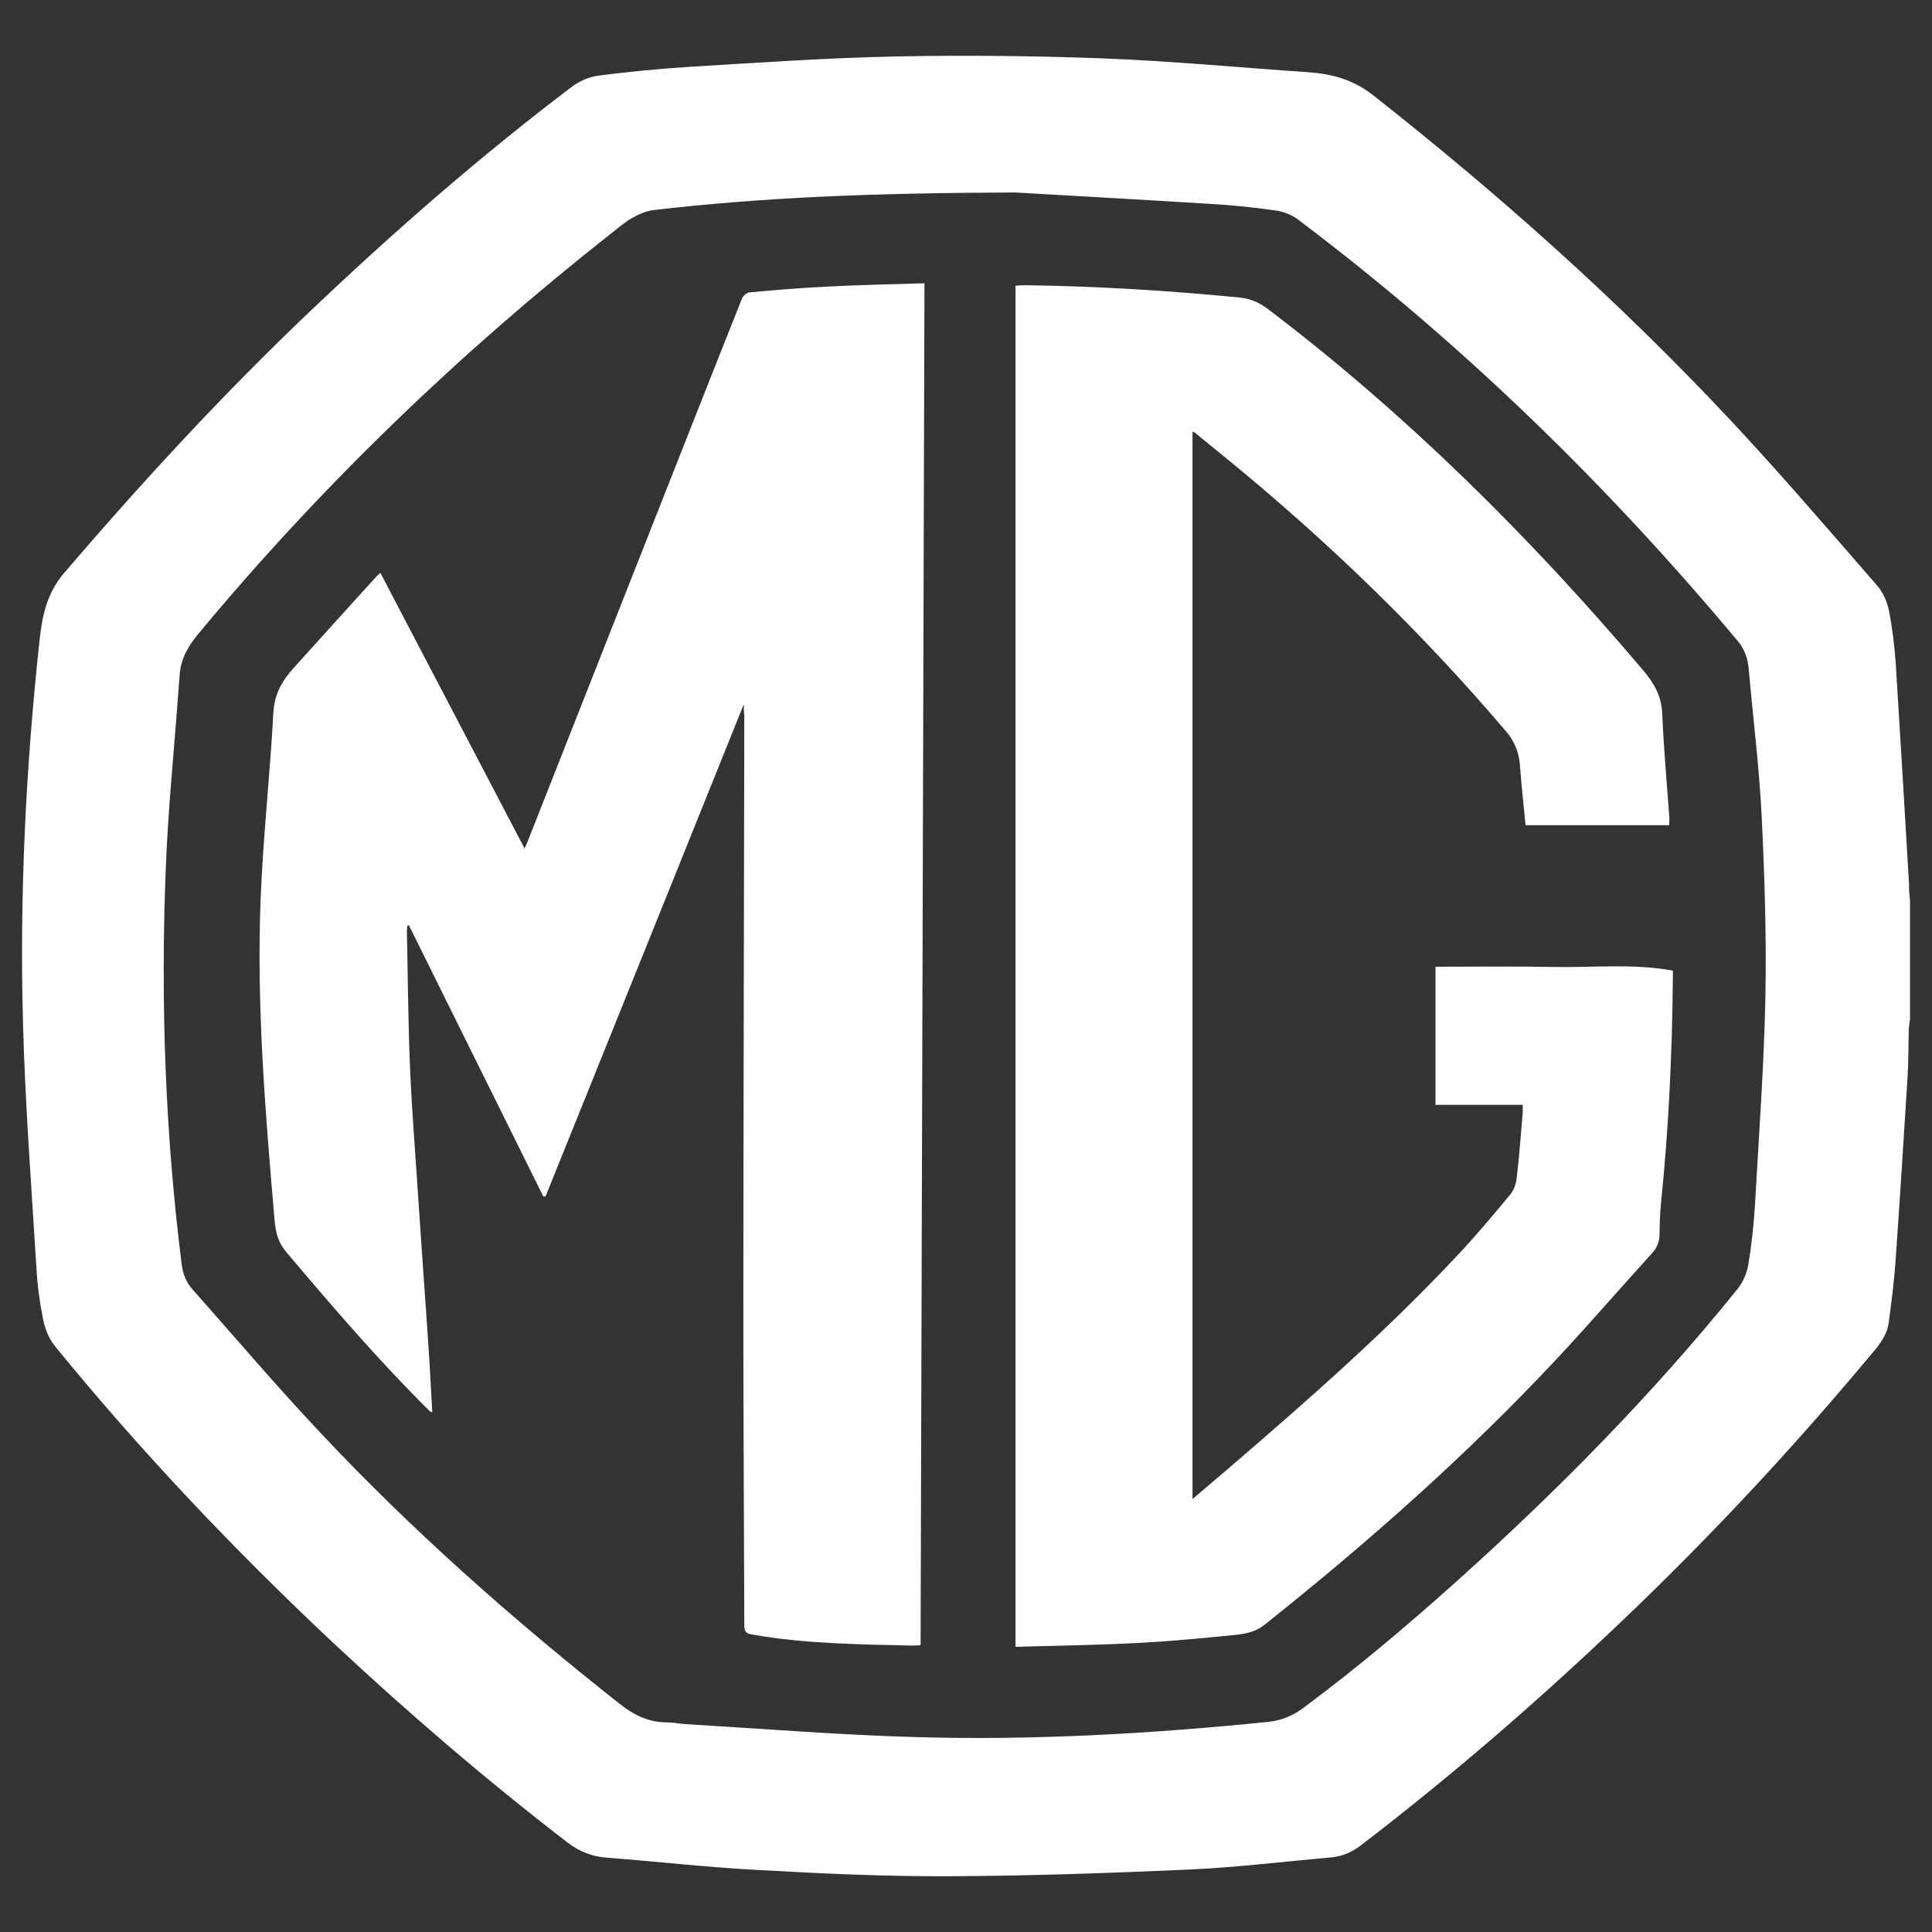
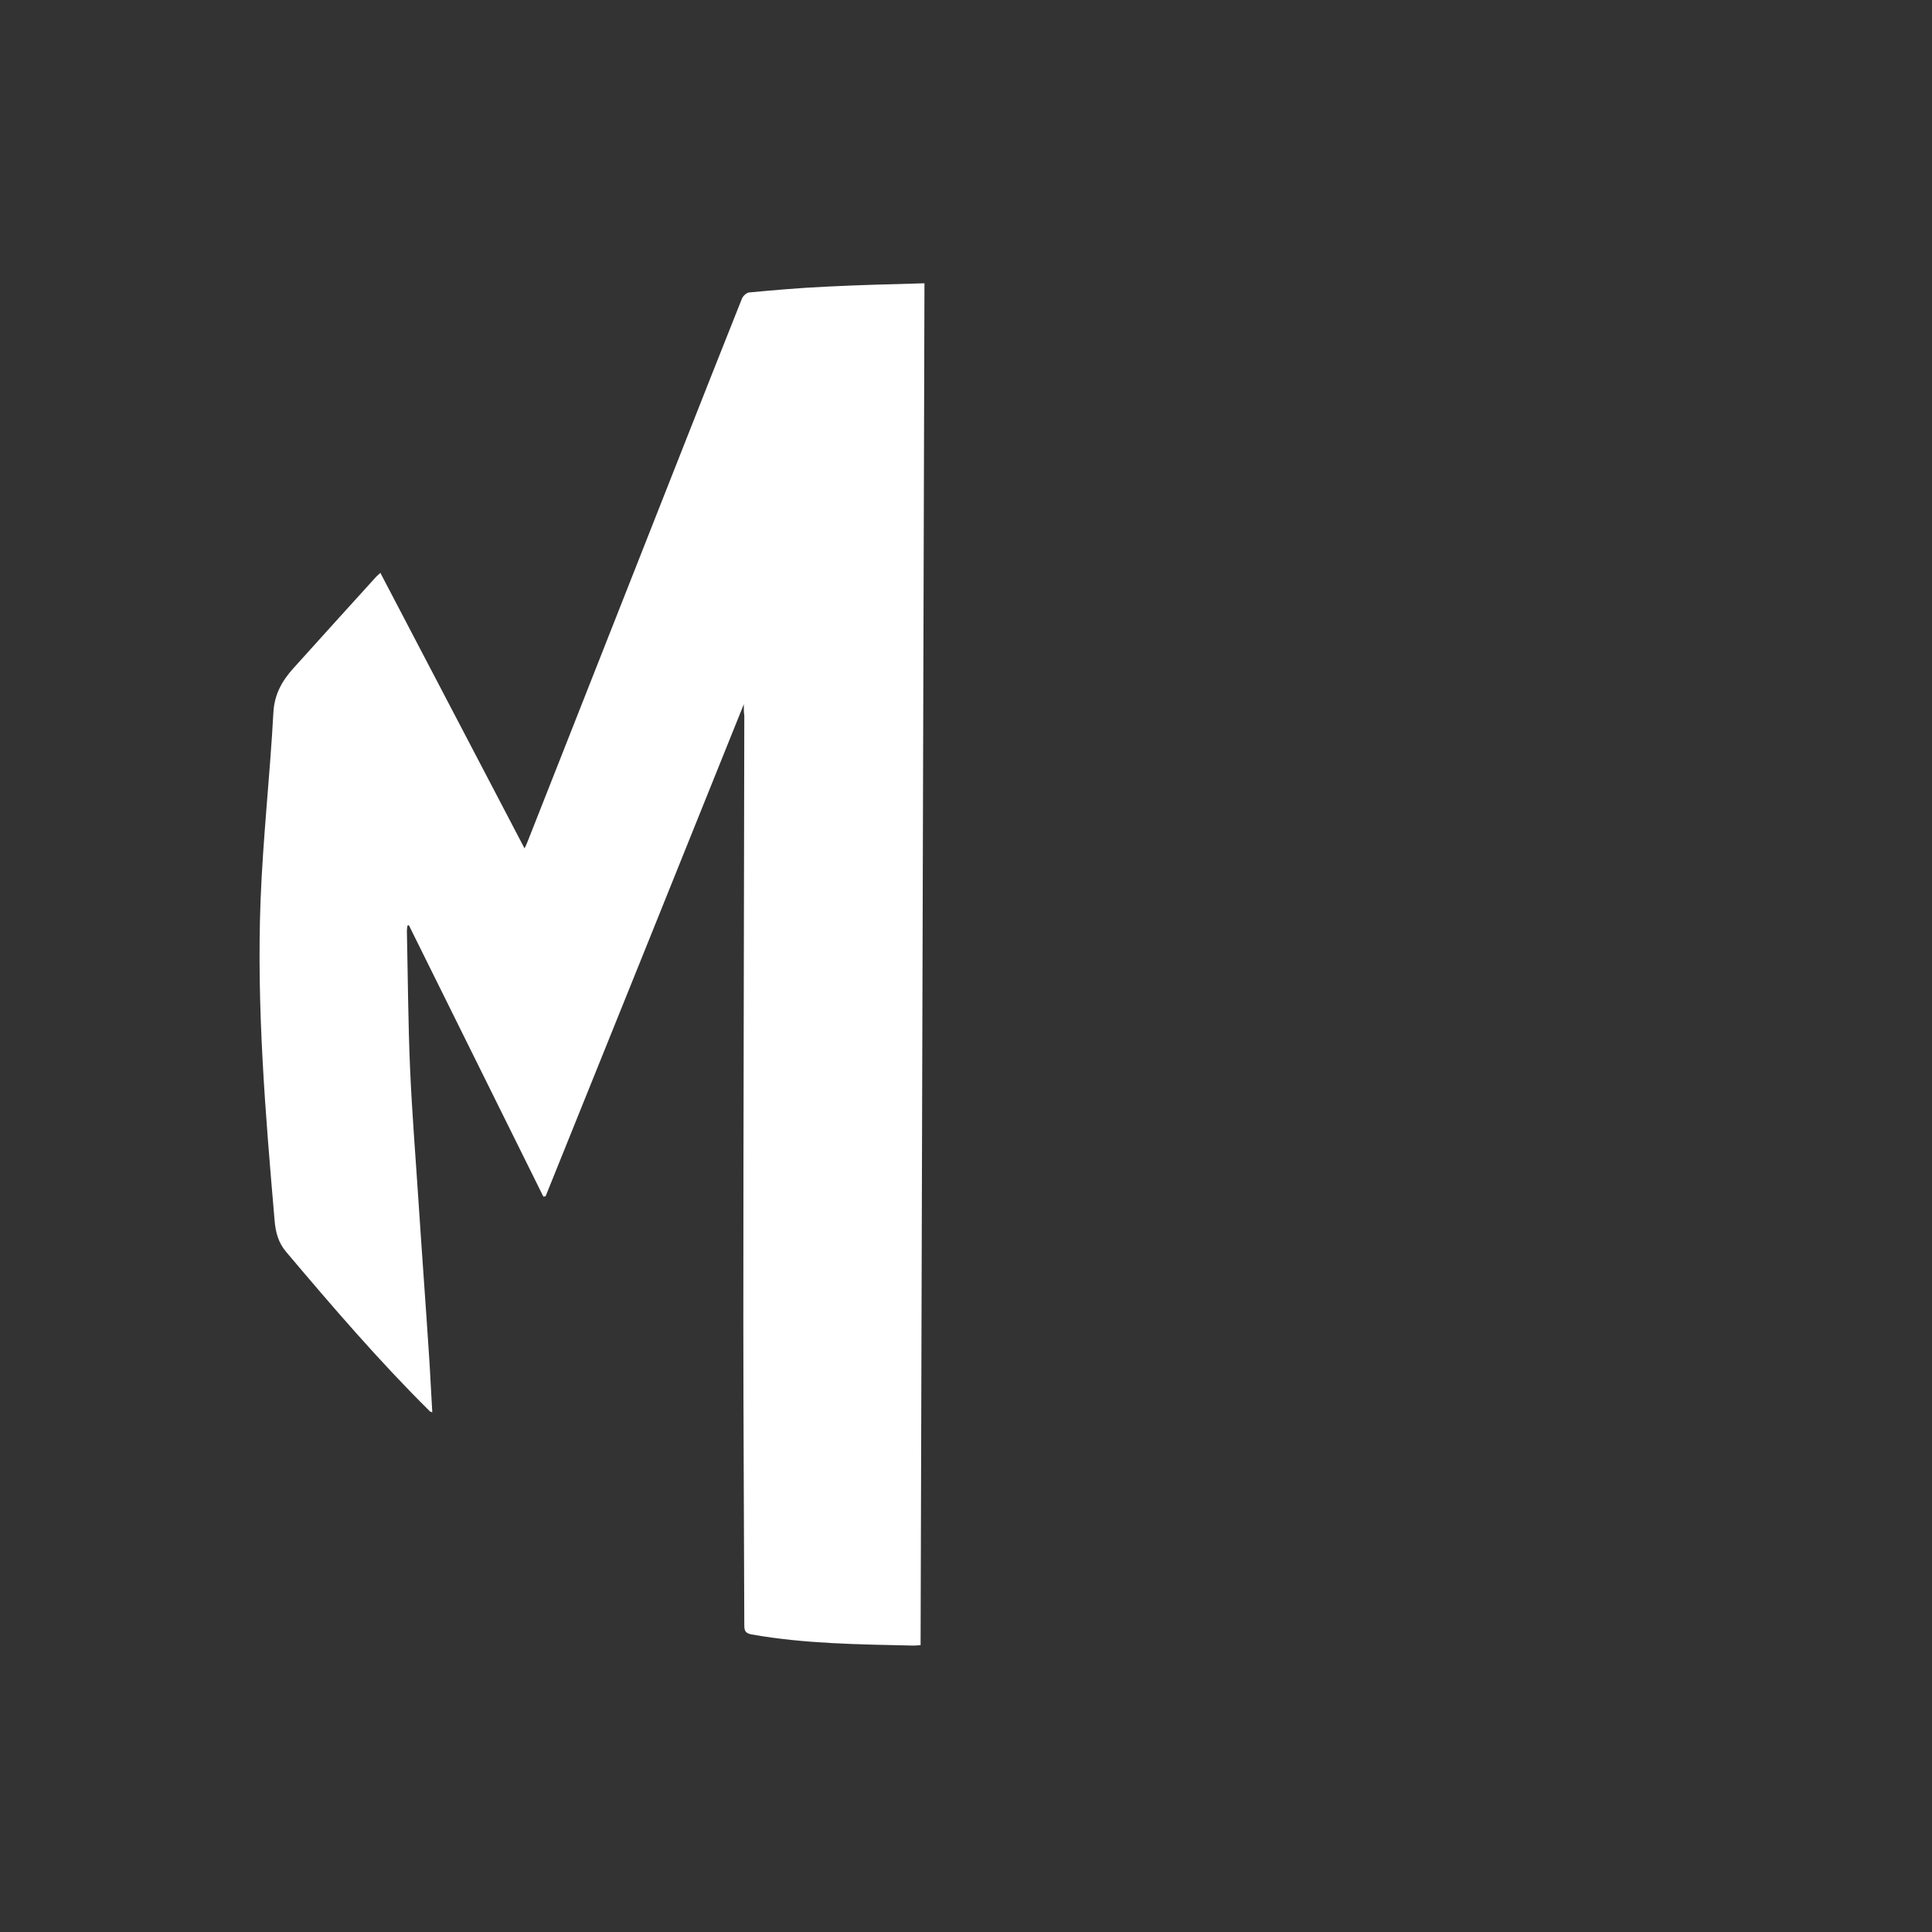
<svg xmlns="http://www.w3.org/2000/svg" version="1.1" id="Layer_1" x="0px" y="0px" viewBox="0 0 80 80" style="enable-background:new 0 0 80 80;" xml:space="preserve">
  <rect x="0" y="0" width="80" height="80" fill="#333333" stroke="none" />
  <style type="text/css">
	.st0{fill:#FFFFFF;}
</style>
  <g>
-     <path class="st0" d="M79.09,37.3c0,1.63,0,3.26,0,4.89c-0.02,0.14-0.04,0.28-0.05,0.42c-0.02,0.65-0.01,1.3-0.05,1.95   c-0.16,2.56-0.32,5.11-0.5,7.67c-0.06,0.84-0.17,1.68-0.28,2.52c-0.08,0.64-0.52,1.08-0.91,1.55c-3.2,3.82-6.6,7.46-10.22,10.9   c-3.42,3.26-6.99,6.35-10.74,9.22c-0.36,0.28-0.77,0.45-1.22,0.49c-1.93,0.17-3.87,0.41-5.8,0.5c-3.36,0.15-6.73,0.27-10.09,0.28   c-2.62,0.01-5.25-0.11-7.87-0.26c-2.09-0.11-4.17-0.35-6.26-0.51c-0.6-0.05-1.1-0.25-1.58-0.61c-3.38-2.6-6.62-5.38-9.74-8.3   c-4.09-3.84-7.94-7.9-11.49-12.25c-0.25-0.3-0.42-0.72-0.5-1.1c-0.14-0.7-0.24-1.41-0.28-2.13c-0.21-3.41-0.47-6.82-0.56-10.24   c-0.14-5.28,0.12-10.55,0.69-15.8c0.11-1,0.3-1.93,1.02-2.77c3.23-3.77,6.59-7.42,10.19-10.84c3.45-3.28,7.03-6.41,10.82-9.28   c0.31-0.24,0.73-0.42,1.12-0.47c1.24-0.16,2.48-0.28,3.72-0.36c2.83-0.17,5.66-0.37,8.49-0.43c2.91-0.06,5.82-0.03,8.73,0.08   c2.82,0.11,5.63,0.38,8.44,0.57c0.98,0.07,1.85,0.3,2.67,0.94c5.24,4.12,10.2,8.55,14.76,13.41c2.11,2.25,4.11,4.59,6.14,6.92   c0.24,0.28,0.41,0.68,0.48,1.04c0.14,0.72,0.23,1.46,0.28,2.19c0.19,3.04,0.37,6.09,0.55,9.13C79.04,36.85,79.07,37.08,79.09,37.3z    M42.04,7.97C36,7.99,31.52,8.18,27.05,8.7c-0.31,0.04-0.62,0.18-0.9,0.34c-0.31,0.18-0.58,0.42-0.86,0.64   c-6.25,4.92-11.95,10.4-17.04,16.52c-0.43,0.51-0.76,1.05-0.81,1.73c-0.01,0.22-0.04,0.43-0.05,0.65c-0.18,2.5-0.44,5-0.53,7.5   c-0.21,5.43-0.02,10.85,0.66,16.25c0.05,0.41,0.18,0.75,0.45,1.06c1.76,1.98,3.47,4,5.29,5.93c3.82,4.07,7.99,7.75,12.37,11.21   c0.59,0.47,1.21,0.79,1.98,0.79c0.25,0,0.5,0.05,0.74,0.07c3.2,0.19,6.39,0.45,9.59,0.54c4.87,0.14,9.72-0.14,14.57-0.63   c0.55-0.06,1.02-0.25,1.46-0.58c2.19-1.63,4.27-3.38,6.3-5.2c4.19-3.76,8.14-7.76,11.68-12.15c0.22-0.27,0.38-0.64,0.44-0.99   c0.14-0.82,0.23-1.66,0.28-2.49c0.16-2.85,0.37-5.7,0.43-8.55c0.05-2.49-0.03-4.99-0.15-7.49c-0.1-2.06-0.36-4.11-0.54-6.16   c-0.04-0.43-0.17-0.8-0.44-1.13C66.55,20.07,60.53,14.2,53.76,9.1c-0.27-0.21-0.64-0.35-0.98-0.39c-0.9-0.13-1.81-0.22-2.72-0.27   C46.88,8.24,43.69,8.07,42.04,7.97z" />
    <path class="st0" d="M30.8,29.16c-2.76,6.86-5.48,13.62-8.21,20.38c-0.03,0-0.06,0-0.09,0.01c-1.86-3.75-3.71-7.49-5.57-11.24   c-0.02,0.01-0.04,0.01-0.06,0.02c-0.01,0.1-0.03,0.21-0.02,0.31c0.04,1.87,0.05,3.73,0.13,5.6c0.08,1.84,0.23,3.68,0.35,5.52   c0.14,2.14,0.3,4.29,0.44,6.43c0.05,0.75,0.08,1.51,0.13,2.29c-0.05-0.02-0.08-0.02-0.1-0.04c-2.11-2.09-4.04-4.34-5.95-6.6   c-0.33-0.39-0.44-0.82-0.48-1.31c-0.38-4.41-0.75-8.83-0.58-13.26c0.1-2.59,0.39-5.17,0.53-7.76c0.04-0.76,0.36-1.32,0.83-1.84   c1.13-1.26,2.27-2.51,3.41-3.77c0.04-0.05,0.09-0.08,0.19-0.18c1.99,3.81,3.97,7.59,5.97,11.41c0.05-0.1,0.09-0.19,0.13-0.29   c2.13-5.39,4.25-10.79,6.38-16.18c0.83-2.1,1.65-4.19,2.49-6.29c0.04-0.11,0.19-0.25,0.3-0.26c1.06-0.1,2.12-0.19,3.18-0.24   c1.35-0.07,2.71-0.1,4.08-0.14c-0.05,18.82-0.11,37.59-0.16,56.39c-0.08,0.01-0.2,0.02-0.31,0.02c-2.23-0.05-4.47-0.07-6.68-0.46   c-0.29-0.05-0.31-0.18-0.31-0.4c-0.01-4.2-0.04-8.4-0.04-12.6c0-8.35,0.03-16.7,0.04-25.05C30.8,29.5,30.8,29.37,30.8,29.16z" />
-     <path class="st0" d="M42.05,68.19c0-18.81,0-37.57,0-56.36c0.15-0.01,0.28-0.02,0.4-0.02c2.96,0.04,5.92,0.22,8.87,0.51   c0.5,0.05,0.87,0.23,1.24,0.52c5.73,4.36,10.8,9.4,15.45,14.88c0.47,0.55,0.79,1.09,0.82,1.84c0.06,1.42,0.19,2.84,0.29,4.25   c0.01,0.11,0,0.22,0,0.36c-2,0-3.98,0-5.95,0c-0.08-0.82-0.17-1.64-0.23-2.46c-0.04-0.55-0.22-1.01-0.59-1.44   c-3.49-4.1-7.35-7.84-11.52-11.25c-0.45-0.37-0.91-0.74-1.36-1.11c-0.01-0.01-0.04-0.01-0.09-0.03c0,14.72,0,29.43,0,44.19   c0.54-0.46,1.04-0.88,1.54-1.31c3.27-2.81,6.51-5.66,9.46-8.81c0.75-0.8,1.45-1.64,2.15-2.48c0.15-0.18,0.25-0.44,0.27-0.67   c0.11-0.89,0.17-1.79,0.25-2.69c0.01-0.11,0-0.21,0-0.36c-1.2,0-2.38,0-3.61,0c0-1.92,0-3.8,0-5.72c1.66,0,3.3-0.02,4.93,0.01   c1.62,0.03,3.24-0.15,4.9,0.15c0,0.1,0,0.21,0,0.31c-0.03,3.11-0.17,6.21-0.49,9.3c-0.04,0.42-0.06,0.84-0.06,1.27   c0,0.32-0.09,0.58-0.31,0.82c-1.33,1.46-2.62,2.96-3.97,4.4c-3.73,3.99-7.81,7.59-12.08,10.99c-0.4,0.32-0.87,0.39-1.34,0.43   c-1.28,0.13-2.57,0.25-3.86,0.32c-1.56,0.08-3.12,0.11-4.69,0.15C42.37,68.19,42.23,68.19,42.05,68.19z" />
  </g>
</svg>